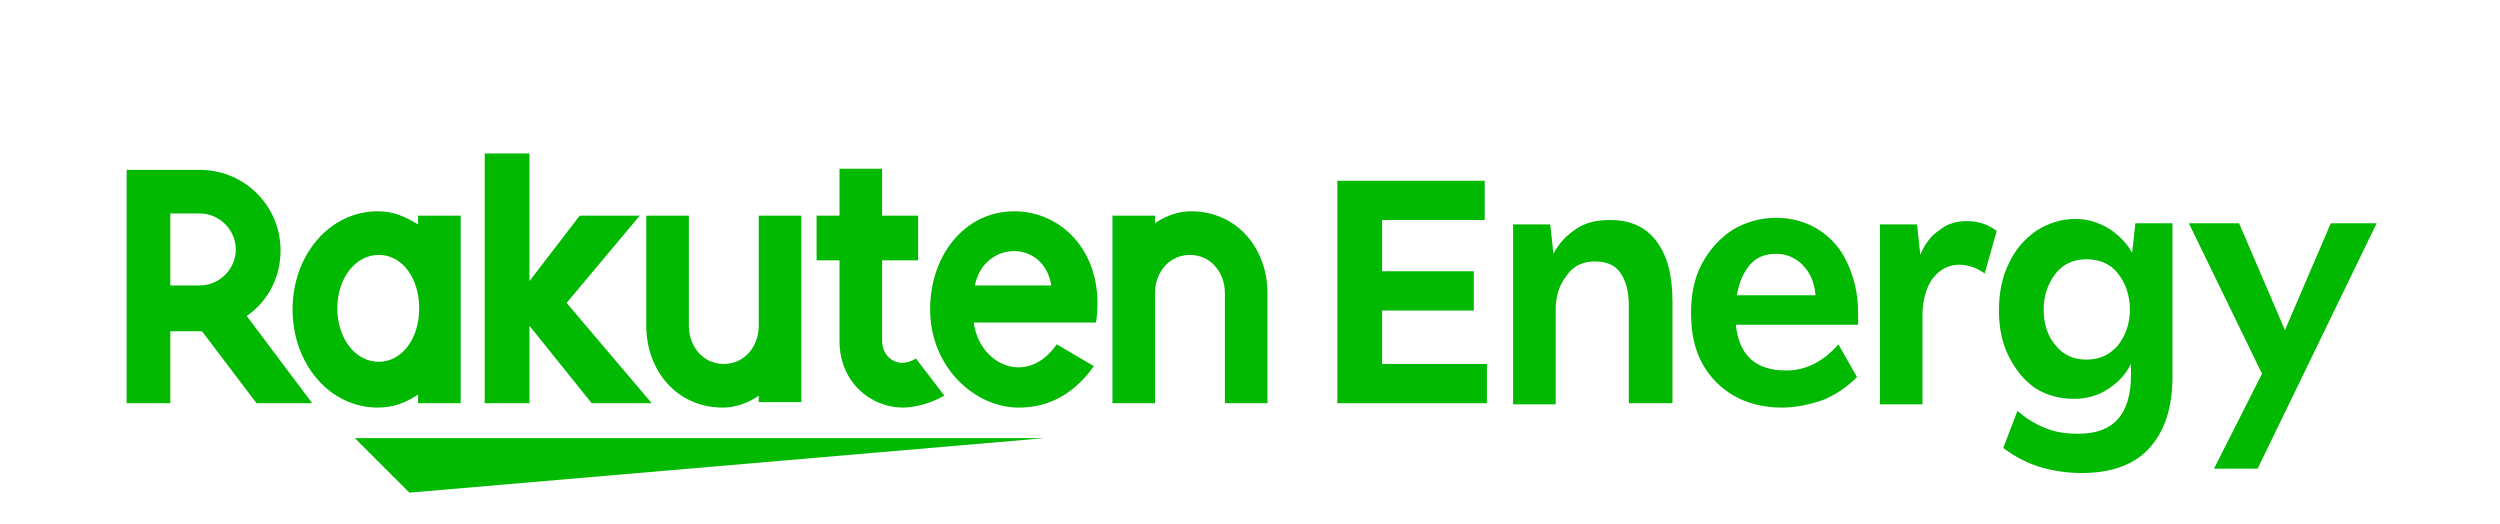
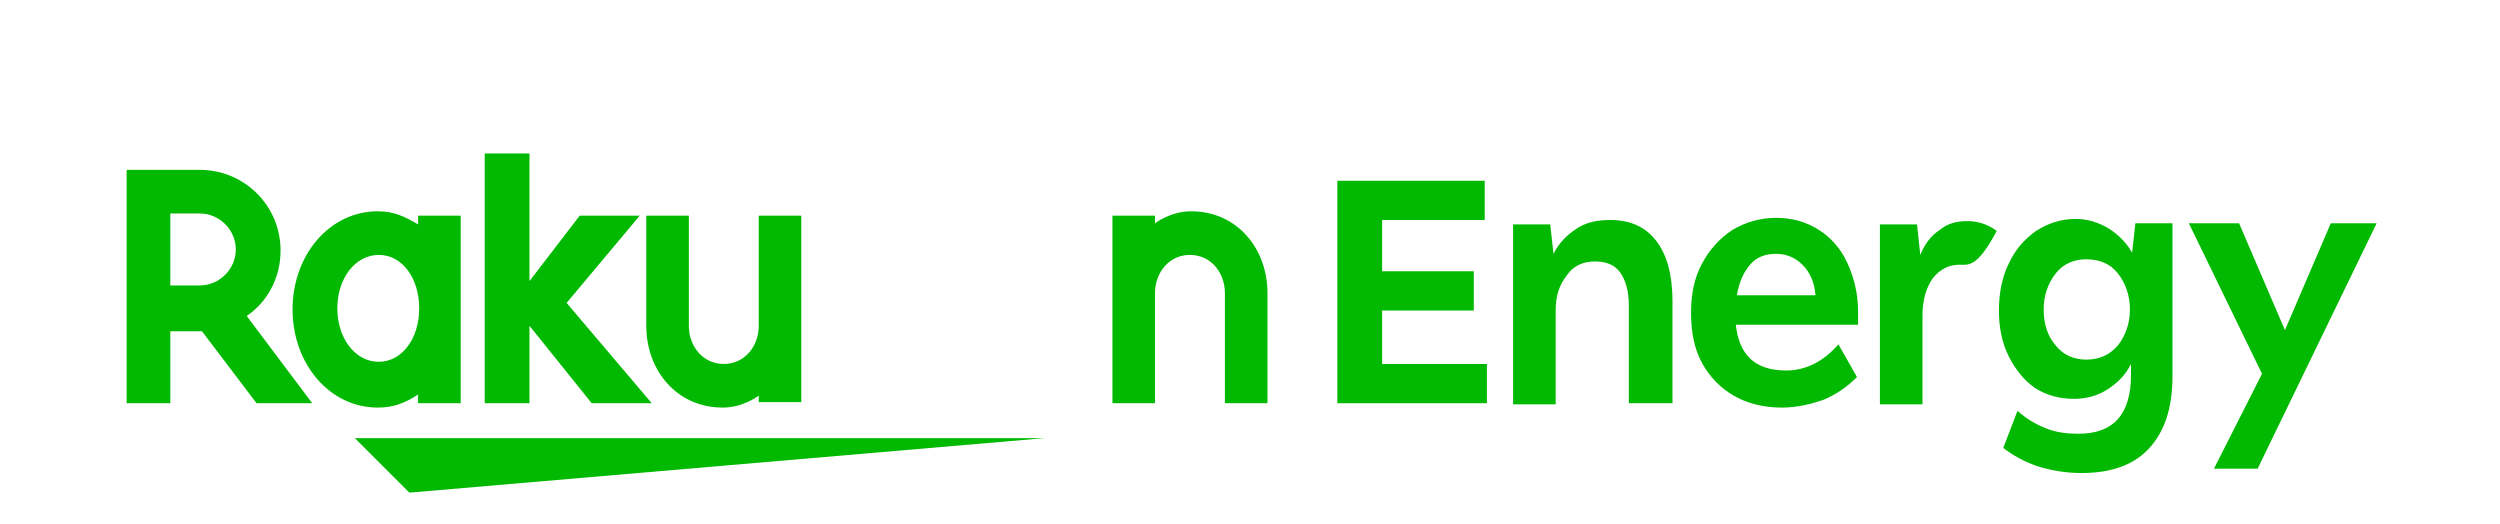
<svg xmlns="http://www.w3.org/2000/svg" viewBox="0 0 229 48" fill="none">
  <path d="M95.7 40.131H32.5L37.5 45.126L95.7 40.131Z" fill="#00B900" />
  <path d="M38.299 19.754V20.553C37.099 19.854 36.099 19.354 34.599 19.354C30.199 19.354 26.799 23.35 26.799 28.344C26.799 33.339 30.199 37.334 34.599 37.334C35.999 37.334 37.099 36.935 38.299 36.135V36.935H42.199V19.754H38.299ZM34.699 33.139C32.499 33.139 30.899 30.941 30.899 28.244C30.899 25.547 32.499 23.35 34.699 23.35C36.899 23.35 38.399 25.547 38.399 28.244C38.399 31.041 36.799 33.139 34.699 33.139Z" fill="#00B900" />
  <path d="M69.499 19.754V29.843C69.499 31.74 68.199 33.339 66.299 33.339C64.399 33.339 63.099 31.74 63.099 29.843V19.754H59.199V29.843C59.199 33.938 61.999 37.334 66.199 37.334C68.099 37.334 69.499 36.235 69.499 36.235V36.835H73.399V19.754H69.499Z" fill="#00B900" />
  <path d="M105.8 36.935V26.846C105.8 24.948 107.1 23.35 109 23.35C110.9 23.35 112.2 24.948 112.2 26.846V36.935H116.1V26.846C116.1 22.75 113.3 19.354 109.1 19.354C107.2 19.354 105.8 20.453 105.8 20.453V19.754H101.9V36.935H105.8Z" fill="#00B900" />
  <path d="M15.6 36.935V30.342H18.5L23.5 36.935H28.6L22.6 28.944C24.5 27.645 25.7 25.448 25.7 22.95C25.7 18.855 22.4 15.559 18.3 15.559H11.6V36.935H15.6ZM15.6 19.554H18.3C20.1 19.554 21.6 21.052 21.6 22.851C21.6 24.648 20.1 26.147 18.3 26.147H15.6V19.554Z" fill="#00B900" />
-   <path d="M83.899 32.839C83.599 33.039 83.099 33.239 82.599 33.239C81.999 33.239 80.799 32.739 80.799 31.141V23.849H84.099V19.754H80.799V15.459H76.899V19.754H74.799V23.849H76.899V31.241C76.899 35.037 79.799 37.334 82.699 37.334C83.799 37.334 85.299 36.935 86.499 36.236L83.899 32.839Z" fill="#00B900" />
  <path d="M51.9 27.745L58.6 19.754H53.1L48.5 25.747V14.06H44.4V36.935H48.5V29.843L54.2 36.935H59.7L51.9 27.745Z" fill="#00B900" />
-   <path d="M92.899 19.354C88.399 19.354 85.199 23.35 85.199 28.344C85.199 33.638 89.299 37.334 93.299 37.334C95.399 37.334 97.999 36.635 100.199 33.538L96.799 31.541C94.099 35.436 89.699 33.438 89.199 29.543H100.399C101.299 23.35 97.399 19.354 92.899 19.354ZM96.299 26.146H89.299C90.099 22.051 95.599 21.851 96.299 26.146Z" fill="#00B900" />
  <path d="M122.5 36.935V16.558H136V20.154H126.6V24.848H135V28.444H126.6V33.339H136.2V36.935H122.5Z" fill="#00B900" />
  <path d="M138.6 36.935V20.553H142L142.3 23.25C142.8 22.251 143.5 21.552 144.4 20.952C145.3 20.353 146.3 20.153 147.5 20.153C149.3 20.153 150.7 20.753 151.7 22.051C152.7 23.35 153.2 25.148 153.2 27.645V36.935H149.2V27.945C149.2 26.646 148.9 25.647 148.4 24.948C147.9 24.249 147.1 23.949 146.1 23.949C145 23.949 144.1 24.349 143.5 25.248C142.8 26.147 142.5 27.146 142.5 28.444V37.035H138.6V36.935Z" fill="#00B900" />
  <path d="M163.2 37.334C161.5 37.334 160 36.935 158.8 36.236C157.6 35.536 156.6 34.538 155.9 33.239C155.2 31.94 154.9 30.442 154.9 28.644C154.9 26.946 155.2 25.448 155.9 24.149C156.6 22.85 157.5 21.852 158.7 21.052C159.9 20.353 161.2 19.954 162.7 19.954C164.2 19.954 165.5 20.353 166.6 21.052C167.7 21.752 168.6 22.75 169.2 24.049C169.8 25.348 170.2 26.846 170.2 28.544V29.743H159C159.3 32.54 160.8 33.938 163.6 33.938C165.4 33.938 167 33.139 168.4 31.541L170.1 34.538C169.2 35.437 168.2 36.136 167 36.635C165.8 37.035 164.6 37.334 163.2 37.334ZM162.7 23.25C161.7 23.25 160.9 23.55 160.3 24.249C159.7 24.948 159.3 25.847 159.1 27.046H166.3C166.2 25.847 165.8 24.948 165.1 24.249C164.5 23.649 163.7 23.25 162.7 23.25Z" fill="#00B900" />
-   <path d="M172.199 36.935V20.553H175.599L175.899 23.35C176.299 22.351 176.899 21.552 177.699 21.052C178.399 20.453 179.299 20.253 180.199 20.253C181.199 20.253 182.099 20.553 182.899 21.152L181.799 25.048C181.099 24.549 180.299 24.249 179.499 24.249C178.499 24.249 177.699 24.649 176.999 25.548C176.399 26.447 176.099 27.545 176.099 28.944V37.035H172.199V36.935Z" fill="#00B900" />
+   <path d="M172.199 36.935V20.553H175.599L175.899 23.35C176.299 22.351 176.899 21.552 177.699 21.052C178.399 20.453 179.299 20.253 180.199 20.253C181.199 20.253 182.099 20.553 182.899 21.152C181.099 24.549 180.299 24.249 179.499 24.249C178.499 24.249 177.699 24.649 176.999 25.548C176.399 26.447 176.099 27.545 176.099 28.944V37.035H172.199V36.935Z" fill="#00B900" />
  <path d="M190.7 43.328C189.3 43.328 188 43.128 186.7 42.728C185.5 42.329 184.4 41.73 183.5 41.03L184.8 37.634C185.6 38.333 186.4 38.833 187.4 39.232C188.4 39.632 189.4 39.732 190.4 39.732C193.6 39.732 195.2 37.934 195.2 34.338V33.339C194.7 34.338 194 35.037 193.1 35.636C192.2 36.236 191.1 36.535 190 36.535C188.7 36.535 187.5 36.236 186.4 35.536C185.4 34.837 184.6 33.838 184 32.64C183.4 31.441 183.1 30.043 183.1 28.444C183.1 26.846 183.4 25.348 184 24.149C184.6 22.851 185.4 21.952 186.5 21.152C187.6 20.453 188.8 20.054 190.1 20.054C191.2 20.054 192.2 20.353 193.2 20.953C194.1 21.552 194.8 22.251 195.3 23.15L195.6 20.453H199V34.438C199 37.334 198.3 39.532 196.8 41.13C195.4 42.629 193.3 43.328 190.7 43.328ZM191.1 32.939C192.3 32.939 193.2 32.54 194 31.641C194.7 30.742 195.1 29.643 195.1 28.345C195.1 27.046 194.7 25.947 194 25.048C193.3 24.149 192.3 23.75 191.1 23.75C190 23.75 189 24.149 188.3 25.048C187.6 25.947 187.2 27.046 187.2 28.345C187.2 29.743 187.6 30.842 188.3 31.641C189 32.54 190 32.939 191.1 32.939Z" fill="#00B900" />
  <path d="M202.8 42.928L207.2 34.238L200.5 20.453H205.1L209.3 30.242L213.5 20.453H217.7L206.8 42.928H202.8Z" fill="#00B900" />
</svg>